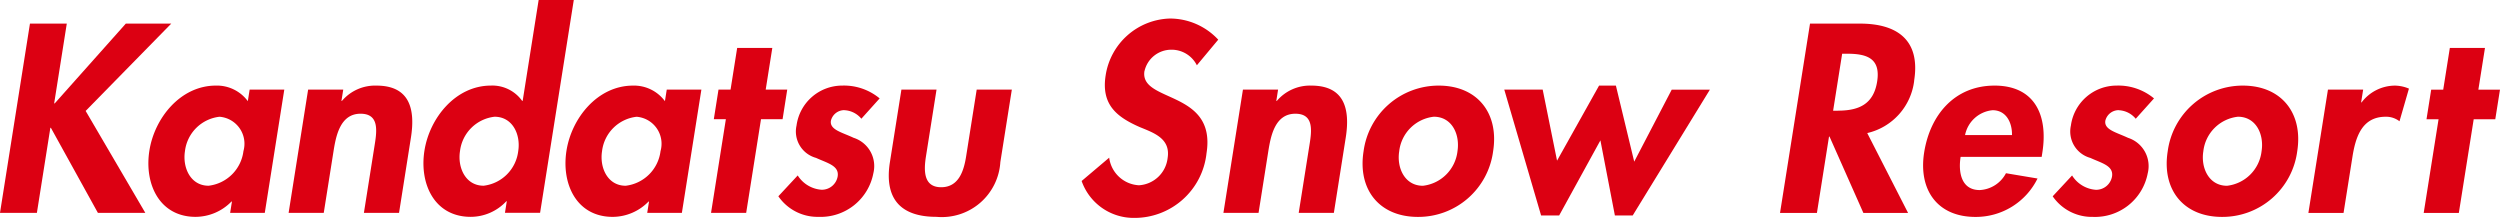
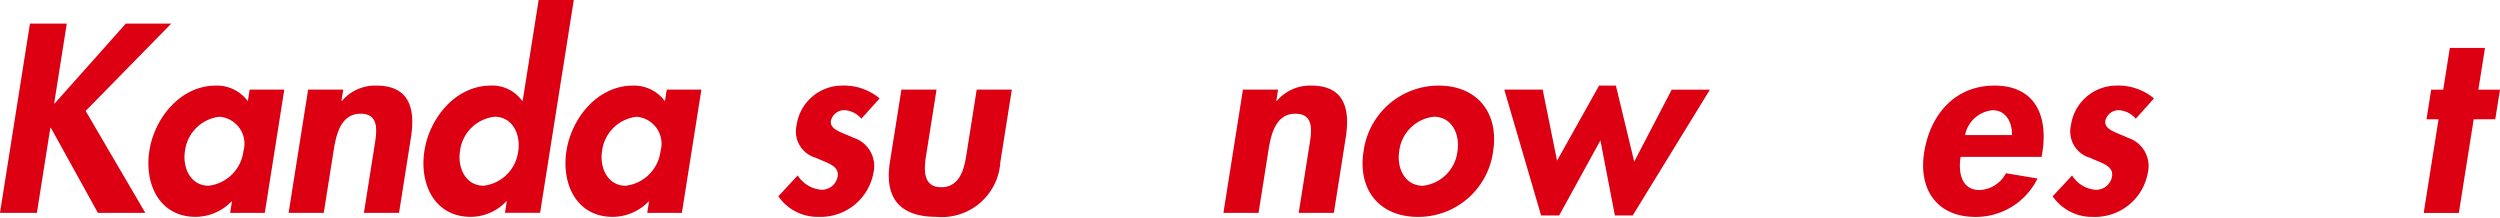
<svg xmlns="http://www.w3.org/2000/svg" width="189.265" height="16.496" viewBox="0 0 189.265 16.496">
  <defs>
    <clipPath id="clip-path">
      <rect id="長方形_2529" data-name="長方形 2529" width="189.265" height="16.496" fill="none" />
    </clipPath>
  </defs>
  <g id="グループ_4843" data-name="グループ 4843" transform="translate(0 0)">
    <path id="パス_4000" data-name="パス 4000" d="M9.526,7.214,4.142,13.256H4.1l.956-6.042H2.268L0,21.54H2.793L3.813,15.1H3.85L7.41,21.54H11L6.484,13.826l6.481-6.612Z" transform="translate(0 -5.427)" fill="#dc0012" />
    <g id="グループ_4842" data-name="グループ 4842" transform="translate(0 0)">
      <g id="グループ_4841" data-name="グループ 4841" clip-path="url(#clip-path)">
        <path id="パス_4001" data-name="パス 4001" d="M51.687,34.945l-.135.855h2.622l1.477-9.33H53.028l-.138.874a2.911,2.911,0,0,0-2.417-1.178c-2.679,0-4.645,2.451-5.035,4.921-.4,2.526.763,5.016,3.5,5.016a3.809,3.809,0,0,0,2.711-1.159Zm-3.556-3.82a2.97,2.97,0,0,1,2.616-2.6,2.048,2.048,0,0,1,1.811,2.6,3.012,3.012,0,0,1-2.638,2.622c-1.368,0-1.988-1.368-1.789-2.622" transform="translate(-34.128 -19.686)" fill="#dc0012" />
        <path id="パス_4002" data-name="パス 4002" d="M89.709,26.47,88.232,35.8h2.66l.732-4.617c.178-1.121.477-2.888,2.053-2.888,1.5,0,1.216,1.444,1.038,2.565L93.932,35.8h2.66l.9-5.7c.343-2.166-.1-3.933-2.608-3.933a3.29,3.29,0,0,0-2.615,1.159h-.038l.136-.855Z" transform="translate(-66.382 -19.686)" fill="#dc0012" />
        <path id="パス_4003" data-name="パス 4003" d="M136.963,7.638h-.038a2.772,2.772,0,0,0-2.362-1.159c-2.679,0-4.645,2.451-5.035,4.921-.4,2.526.763,5.016,3.5,5.016a3.689,3.689,0,0,0,2.695-1.178h.038l-.139.874h2.66L140.833,0h-2.66Zm-.336,3.8a2.992,2.992,0,0,1-2.619,2.622c-1.368,0-1.987-1.368-1.789-2.622a2.97,2.97,0,0,1,2.616-2.6c1.368,0,1.99,1.349,1.792,2.6" transform="translate(-97.394)" fill="#dc0012" />
        <path id="パス_4004" data-name="パス 4004" d="M181.687,35.8l1.477-9.329h-2.622l-.138.874a2.909,2.909,0,0,0-2.417-1.178c-2.679,0-4.644,2.451-5.035,4.921-.4,2.526.764,5.016,3.5,5.016a3.807,3.807,0,0,0,2.71-1.159h.038l-.136.854Zm-4.254-2.052c-1.368,0-1.988-1.368-1.789-2.622a2.97,2.97,0,0,1,2.616-2.6,2.048,2.048,0,0,1,1.811,2.6,3.012,3.012,0,0,1-2.638,2.622" transform="translate(-130.065 -19.686)" fill="#dc0012" />
-         <path id="パス_4005" data-name="パス 4005" d="M223.13,17.811H221.5l.5-3.153h-2.66l-.5,3.153h-.913l-.355,2.243h.912l-1.122,7.087h2.66l1.122-7.087h1.634Z" transform="translate(-163.532 -11.028)" fill="#dc0012" />
        <path id="パス_4006" data-name="パス 4006" d="M242.938,28.028a1.774,1.774,0,0,1,1.3.646l1.384-1.539a4.23,4.23,0,0,0-2.849-.969,3.489,3.489,0,0,0-3.442,3.021,2.071,2.071,0,0,0,1.474,2.451c.868.4,1.769.589,1.639,1.406a1.216,1.216,0,0,1-1.224,1.007,2.324,2.324,0,0,1-1.8-1.083l-1.466,1.577a3.6,3.6,0,0,0,3.04,1.558,4.06,4.06,0,0,0,4.153-3.306,2.248,2.248,0,0,0-1.5-2.68c-.884-.417-1.823-.608-1.714-1.292a1.043,1.043,0,0,1,1-.8" transform="translate(-179.028 -19.686)" fill="#dc0012" />
        <path id="パス_4007" data-name="パス 4007" d="M277.568,32.446c-.169,1.064-.541,2.337-1.891,2.337s-1.318-1.273-1.15-2.337l.8-5.054h-2.659l-.87,5.491c-.431,2.717.749,4.142,3.524,4.142a4.439,4.439,0,0,0,4.836-4.142l.87-5.491h-2.66Z" transform="translate(-204.426 -20.609)" fill="#dc0012" />
-         <path id="パス_4008" data-name="パス 4008" d="M335.436,9.655a2.077,2.077,0,0,1,2-1.616A2.141,2.141,0,0,1,339.4,9.217l1.618-1.939a5,5,0,0,0-3.662-1.6,5.068,5.068,0,0,0-4.861,4.3c-.353,2.224.849,3.155,2.571,3.914,1.053.436,2.355.856,2.121,2.339a2.326,2.326,0,0,1-2.173,2.07,2.4,2.4,0,0,1-2.252-2.088l-2.086,1.765a4.173,4.173,0,0,0,3.964,2.793,5.479,5.479,0,0,0,5.491-4.9c.764-4.809-5.079-3.8-4.7-6.214" transform="translate(-248.79 -4.275)" fill="#dc0012" />
        <path id="パス_4009" data-name="パス 4009" d="M380.675,26.169a3.291,3.291,0,0,0-2.616,1.162h-.039l.134-.857h-2.66l-1.478,9.332h2.66l.731-4.619c.18-1.123.478-2.888,2.055-2.888,1.5,0,1.217,1.442,1.037,2.565l-.783,4.942h2.661l.9-5.7c.343-2.169-.1-3.936-2.605-3.936" transform="translate(-281.396 -19.689)" fill="#dc0012" />
        <path id="パス_4010" data-name="パス 4010" d="M422.32,26.17a5.731,5.731,0,0,0-5.692,4.978c-.456,2.89,1.192,4.962,4.118,4.962a5.711,5.711,0,0,0,5.689-4.962c.461-2.906-1.206-4.978-4.115-4.978m1.417,4.978a2.973,2.973,0,0,1-2.618,2.605c-1.369,0-1.991-1.349-1.793-2.605a2.965,2.965,0,0,1,2.621-2.622c1.369,0,1.994,1.331,1.789,2.622" transform="translate(-313.398 -19.689)" fill="#dc0012" />
        <path id="パス_4011" data-name="パス 4011" d="M469.714,31.927l-1.387-5.758h-1.273l-3.182,5.683-1.087-5.378h-2.908L462.664,36h1.368l3.123-5.685L468.25,36H469.6l5.842-9.522h-2.889Z" transform="translate(-345.994 -19.689)" fill="#dc0012" />
-         <path id="パス_4012" data-name="パス 4012" d="M554.321,11.53c.485-3.06-1.273-4.314-4.1-4.314h-3.783l-2.27,14.331h2.793l.915-5.778h.038l2.563,5.778h3.383l-3.09-6.044a4.623,4.623,0,0,0,3.555-3.973m-5.776,2.28h-.362l.684-4.314h.381c1.481,0,2.549.343,2.268,2.11-.277,1.749-1.432,2.2-2.971,2.2" transform="translate(-409.409 -5.429)" fill="#dc0012" />
        <path id="パス_4013" data-name="パス 4013" d="M593.322,26.17c-3.021,0-4.875,2.224-5.324,5.055s.994,4.886,3.882,4.886a5.2,5.2,0,0,0,4.7-2.908l-2.389-.4a2.375,2.375,0,0,1-1.989,1.275c-1.386,0-1.633-1.333-1.445-2.511h6.137l.05-.323c.447-2.813-.562-5.075-3.623-5.075m-2.227,3.744a2.349,2.349,0,0,1,2.084-1.88c1.026,0,1.487.931,1.469,1.88Z" transform="translate(-442.327 -19.689)" fill="#dc0012" />
        <path id="パス_4014" data-name="パス 4014" d="M632.523,28.033a1.772,1.772,0,0,1,1.3.646l1.383-1.541a4.233,4.233,0,0,0-2.849-.969,3.492,3.492,0,0,0-3.442,3.023,2.072,2.072,0,0,0,1.473,2.452c.867.4,1.769.59,1.64,1.406a1.219,1.219,0,0,1-1.224,1.008,2.317,2.317,0,0,1-1.8-1.085l-1.468,1.577a3.6,3.6,0,0,0,3.042,1.559,4.062,4.062,0,0,0,4.154-3.306,2.246,2.246,0,0,0-1.494-2.68c-.885-.418-1.824-.61-1.716-1.295a1.044,1.044,0,0,1,1-.8" transform="translate(-472.135 -19.689)" fill="#dc0012" />
-         <path id="パス_4015" data-name="パス 4015" d="M668.156,26.17a5.727,5.727,0,0,0-5.691,4.978c-.459,2.89,1.189,4.962,4.115,4.962a5.711,5.711,0,0,0,5.69-4.962c.46-2.906-1.208-4.978-4.114-4.978m1.414,4.978a2.97,2.97,0,0,1-2.615,2.605c-1.37,0-1.992-1.349-1.793-2.605a2.963,2.963,0,0,1,2.621-2.622c1.368,0,1.994,1.331,1.787,2.622" transform="translate(-498.357 -19.689)" fill="#dc0012" />
-         <path id="パス_4016" data-name="パス 4016" d="M709.749,27.443h-.038l.154-.969H707.2l-1.481,9.333h2.662l.666-4.2c.226-1.444.677-3.08,2.521-3.08a1.66,1.66,0,0,1,1.048.343l.715-2.472a2.807,2.807,0,0,0-1.068-.228,3.191,3.191,0,0,0-2.518,1.274" transform="translate(-530.96 -19.689)" fill="#dc0012" />
        <path id="パス_4017" data-name="パス 4017" d="M745.6,14.662h-2.66l-.5,3.155h-.911l-.355,2.242h.913l-1.125,7.091h2.66l1.125-7.091h1.634l.356-2.242H745.1Z" transform="translate(-557.473 -11.031)" fill="#dc0012" />
      </g>
    </g>
  </g>
</svg>